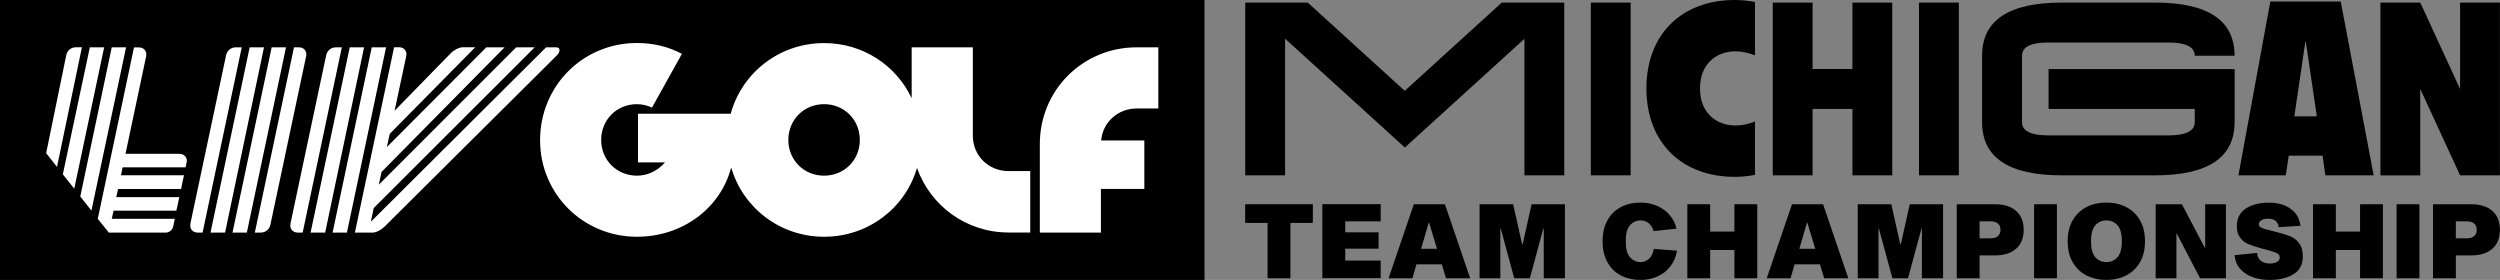
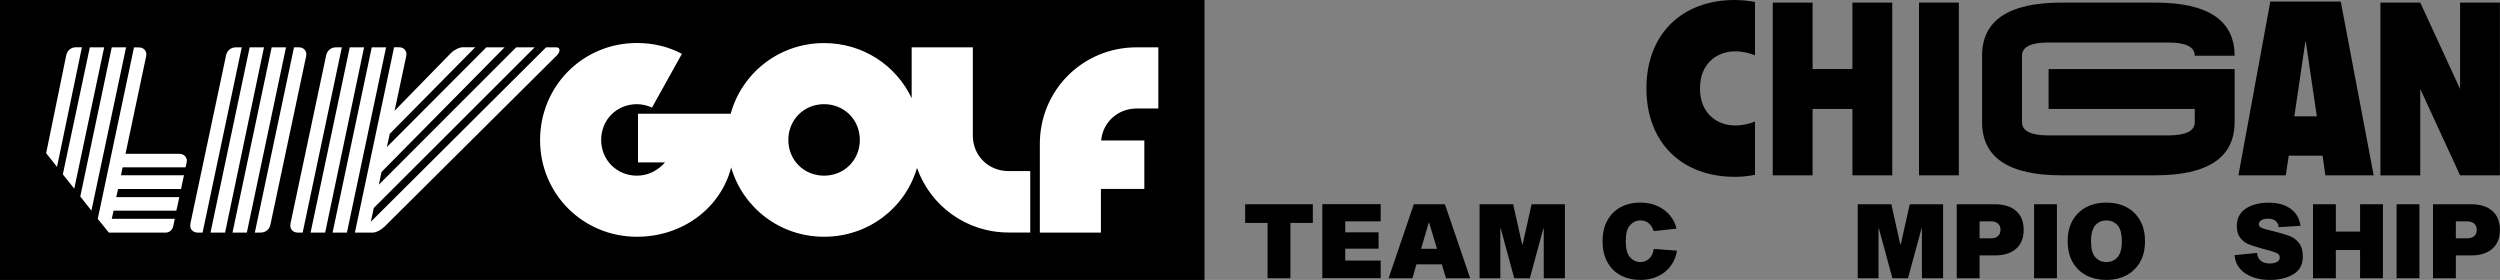
<svg xmlns="http://www.w3.org/2000/svg" id="Layer_2" width="300" height="33.59" viewBox="0 0 300 33.59">
  <rect x="0" y="0" width="300" height="33.59" fill="#808080" stroke="none" />
  <defs>
    <style>.cls-1{fill:#fff;}</style>
  </defs>
  <g id="Layer_1-2">
    <polygon points="0 0 0 33.59 144.54 33.59 144.54 0 0 0 0 0" />
    <path class="cls-1" d="M34.32,5.68h-1.72l-4.7,22.23h1.72l4.7-22.23h0ZM5.54,18.38l1.3,1.65,2.99-14.36h-.7c-.57,0-1.05.35-1.18.95l-2.41,11.75h0ZM7.54,20.92l1.37,1.72,3.59-16.96h-1.72l-3.24,15.24h0ZM9.64,23.59l1.33,1.68L15.13,5.68h-1.72l-3.78,17.91h0ZM11.73,26.26l1.33,1.65h6.83c.44,0,.79-.32.89-.73l.19-.92h-7.56l.22-.98h7.53c.13-.51.25-1.08.35-1.62h-7.56l.22-.98h7.56c.1-.54.22-1.08.35-1.65h-7.56l.19-.95h7.56l.13-.6c.13-.54-.29-1.02-.86-1.02h-6.48l2.48-11.72c.13-.6-.29-1.05-.86-1.05h-.6l-4.35,20.58h0ZM22.85,26.86c-.13.6.29,1.05.86,1.05h.6l4.7-22.23h-.7c-.57,0-1.05.35-1.18.95l-4.29,20.23h0ZM25.26,27.91h1.75l4.67-22.23h-1.72l-4.7,22.23h0ZM30.57,27.91h.7c.57,0,1.05-.35,1.18-.95l4.29-20.23c.13-.6-.29-1.05-.86-1.05h-.6l-4.7,22.23h0ZM34.86,26.86c-.13.6.29,1.05.86,1.05h.6l4.7-22.23h-.7c-.57,0-1.05.35-1.18.95l-4.29,20.23h0ZM37.27,27.91h1.75l4.67-22.23h-1.72l-4.7,22.23h0ZM39.91,27.91h1.72l4.7-22.23h-1.72l-4.7,22.23h0ZM42.57,27.91h2.16c.41,0,1.02-.32,1.43-.73l20.58-20.45c.54-.51.54-1.05,0-1.05h-1.21l-21.03,20.93.35-1.65,19.31-19.28h-2.22l-16.48,16.48.32-1.52,14.77-14.96h-2.19l-11.94,11.97.35-1.59,10.26-10.39h-1.46c-.44,0-1.05.29-1.46.7l-6.76,6.92,1.4-6.57c.13-.6-.29-1.05-.86-1.05h-.6l-4.7,22.23h0ZM64.81,16.82c0,6.45,5.15,11.59,11.62,11.59,5.53,0,10.07-3.49,11.31-8.32,1.4,4.83,5.84,8.32,11.15,8.32s9.75-3.46,11.15-8.26c1.59,4.51,5.88,7.75,10.99,7.75h2.6v-7.37h-2.6c-2.41,0-4.29-1.84-4.29-4.26V5.68h-7.34v6.1c-1.87-3.94-5.84-6.61-10.51-6.61-5.37,0-9.85,3.56-11.21,8.48h-11.12v5.84h3.24c-.83.95-2,1.59-3.37,1.59-2.41,0-4.29-1.87-4.29-4.29s1.87-4.29,4.29-4.29c.64,0,1.27.16,1.81.41l3.59-6.45c-1.62-.86-3.43-1.3-5.4-1.3-6.48,0-11.62,5.15-11.62,11.66h0ZM94.6,16.79c0-2.41,1.87-4.29,4.29-4.29s4.29,1.87,4.29,4.29-1.87,4.29-4.29,4.29-4.29-1.87-4.29-4.29h0ZM124.77,27.91h7.34v-5.24h5.21v-5.81h-5.18c.19-2.19,2-3.84,4.26-3.84h2.6v-7.34h-2.6c-6.48,0-11.62,5.15-11.62,11.59v10.64h0Z" />
-     <path d="M154.21,4.66v16.38h-4.78V.31h7.5l11.64,10.59L180.21.31h7.5v20.73h-4.78V4.66l-14.35,13.04-14.35-13.04Z" />
-     <path d="M195.68.31v20.73h-4.78V.31h4.78Z" />
    <path d="M197.57,10.61c0-6.58,4.33-10.61,10.58-10.61.72,0,1.55.06,2.45.24v6.4c-.81-.33-1.64-.48-2.33-.48-2.3,0-4.27,1.49-4.27,4.45s1.97,4.45,4.27,4.45c.69,0,1.52-.15,2.33-.48v6.4c-.9.18-1.73.24-2.45.24-6.25,0-10.58-4.03-10.58-10.61Z" />
    <path d="M212.73.31h4.78v7.97h4.78V.31h4.78v20.73h-4.78v-7.97h-4.78v7.97h-4.78V.31Z" />
    <path d="M235.06.31v20.73h-4.78V.31h4.78Z" />
    <path d="M268.15,14.66c0,4.25-3.19,6.38-9.57,6.38h-11.16c-6.38,0-9.57-2.13-9.57-6.38v-7.97c0-4.25,3.19-6.38,9.57-6.38h11.16c6.38,0,9.57,2.13,9.57,6.38h-4.78c0-1.06-1.06-1.59-3.19-1.59h-14.35c-2.13,0-3.19.53-3.19,1.59v7.97c0,1.06,1.06,1.59,3.19,1.59h14.35c2.13,0,3.19-.53,3.19-1.59v-1.59h-17.54v-4.78h22.33v6.38Z" />
    <path d="M272.43.18h8.46l3.95,20.86h-5.8l-.33-2.36h-4.06l-.36,2.36h-5.68l3.83-20.86ZM278.02,13.96l-1.32-8.94h-.06l-1.32,8.94h2.69Z" />
    <path d="M290.43,10.68v10.37h-4.78V.31h4.78l4.78,10.37V.31h4.78v20.73h-4.78l-4.78-10.37Z" />
    <path d="M149.43,24.51h8.11v2.24h-2.69v6.64h-2.74v-6.64h-2.69v-2.24Z" />
    <path d="M165.68,26.56h-4.25v1.32h4v1.96h-4v1.43h4.25v2.11h-7v-8.88h7v2.05Z" />
    <path d="M176.43,33.39h-2.91l-.5-1.67h-3.05l-.48,1.67h-2.86l3.03-8.88h3.73l3.03,8.88ZM171.45,26.71l-.92,3.15h1.91l-.95-3.15h-.05Z" />
    <path d="M182.72,29.31l1.07-4.8h4v8.88h-2.54v-5.96h-.05l-1.62,5.96h-1.87l-1.62-5.96h-.05v5.96h-2.49v-8.88h4.03l1.07,4.8h.05Z" />
    <path d="M201.24,30.08c-.11.68-.36,1.29-.75,1.82-.39.53-.9.95-1.52,1.24-.62.3-1.33.45-2.11.45-.89,0-1.67-.18-2.36-.54-.69-.36-1.22-.89-1.61-1.59-.39-.7-.58-1.53-.58-2.51s.19-1.82.58-2.51c.39-.7.92-1.22,1.61-1.59.69-.36,1.48-.54,2.36-.54.75,0,1.44.14,2.05.42.61.28,1.11.66,1.5,1.14.39.48.65,1,.77,1.57l-2.75.29c-.1-.38-.29-.69-.57-.93-.28-.24-.62-.35-1.01-.35-.48,0-.9.19-1.24.57-.35.38-.52,1.02-.52,1.93s.17,1.55.52,1.93c.35.38.76.57,1.24.57.41,0,.76-.14,1.05-.41.29-.27.47-.66.55-1.17l2.77.21Z" />
-     <path d="M208.13,27.79v-3.28h2.74v8.88h-2.74v-3.39h-2.91v3.39h-2.74v-8.88h2.74v3.28h2.91Z" />
-     <path d="M221.81,33.39h-2.91l-.5-1.67h-3.05l-.48,1.67h-2.86l3.03-8.88h3.73l3.03,8.88ZM216.84,26.71l-.92,3.15h1.91l-.95-3.15h-.05Z" />
    <path d="M228.1,29.31l1.07-4.8h4v8.88h-2.54v-5.96h-.05l-1.62,5.96h-1.87l-1.62-5.96h-.05v5.96h-2.49v-8.88h4.03l1.07,4.8h.05Z" />
    <path d="M239.39,24.51c1.09,0,1.93.27,2.54.8.61.53.91,1.29.91,2.27s-.3,1.73-.91,2.27c-.61.53-1.46.8-2.54.8h-1.84v2.74h-2.74v-8.88h4.58ZM238.88,28.6c.38,0,.67-.09.88-.27.2-.18.3-.43.3-.75s-.1-.56-.3-.75c-.2-.18-.5-.27-.88-.27h-1.33v2.04h1.33Z" />
    <path d="M246.83,24.51v8.88h-2.74v-8.88h2.74Z" />
    <path d="M255.15,24.85c.7.36,1.25.89,1.65,1.59.4.7.6,1.53.6,2.51s-.2,1.82-.6,2.51-.95,1.22-1.65,1.59c-.7.36-1.5.54-2.39.54s-1.69-.18-2.39-.54c-.7-.36-1.25-.89-1.65-1.59s-.6-1.53-.6-2.51.2-1.82.6-2.51c.4-.7.95-1.22,1.65-1.59.7-.36,1.5-.54,2.39-.54s1.69.18,2.39.54ZM254.09,30.88c.35-.38.53-1.02.53-1.93s-.18-1.56-.53-1.93c-.35-.38-.79-.57-1.32-.57s-.97.19-1.32.57c-.35.38-.53,1.02-.53,1.93s.18,1.56.53,1.93c.35.38.79.57,1.32.57s.97-.19,1.32-.57Z" />
-     <path d="M264.62,24.51h2.49v8.88h-3.1l-2.79-5.35h-.05v5.35h-2.49v-8.88h3.15l2.74,5.21h.05v-5.21Z" />
    <path d="M273.44,27.26c-.02-.31-.15-.56-.36-.75-.22-.18-.53-.27-.95-.27-.32,0-.57.06-.77.19-.2.12-.3.28-.3.47,0,.17.08.3.23.39s.39.17.7.25l1.36.35c.65.17,1.17.33,1.56.5.39.17.73.45,1.01.83.28.38.42.9.42,1.57,0,.95-.37,1.65-1.12,2.11-.75.46-1.7.69-2.87.69-.75,0-1.43-.11-2.05-.34s-1.12-.57-1.5-1.01c-.39-.45-.6-.99-.65-1.62l2.7-.27c.02.41.18.73.45.95.28.22.64.32,1.08.32.34,0,.62-.06.85-.19s.34-.3.34-.52-.09-.38-.25-.48c-.17-.11-.48-.22-.94-.35l-1.14-.31c-.61-.17-1.1-.33-1.47-.49-.37-.16-.69-.41-.95-.76-.27-.34-.4-.81-.4-1.41,0-.91.36-1.6,1.07-2.08.71-.47,1.64-.71,2.79-.71,1.04,0,1.9.24,2.58.72.68.48,1.08,1.17,1.2,2.06l-2.6.16Z" />
    <path d="M283.21,27.79v-3.28h2.74v8.88h-2.74v-3.39h-2.91v3.39h-2.74v-8.88h2.74v3.28h2.91Z" />
    <path d="M290.33,24.51v8.88h-2.74v-8.88h2.74Z" />
    <path d="M296.54,24.51c1.09,0,1.93.27,2.54.8.61.53.91,1.29.91,2.27s-.3,1.73-.91,2.27c-.61.53-1.46.8-2.54.8h-1.84v2.74h-2.74v-8.88h4.58ZM296.03,28.6c.38,0,.67-.09.88-.27.2-.18.3-.43.3-.75s-.1-.56-.3-.75c-.2-.18-.5-.27-.88-.27h-1.33v2.04h1.33Z" />
  </g>
</svg>